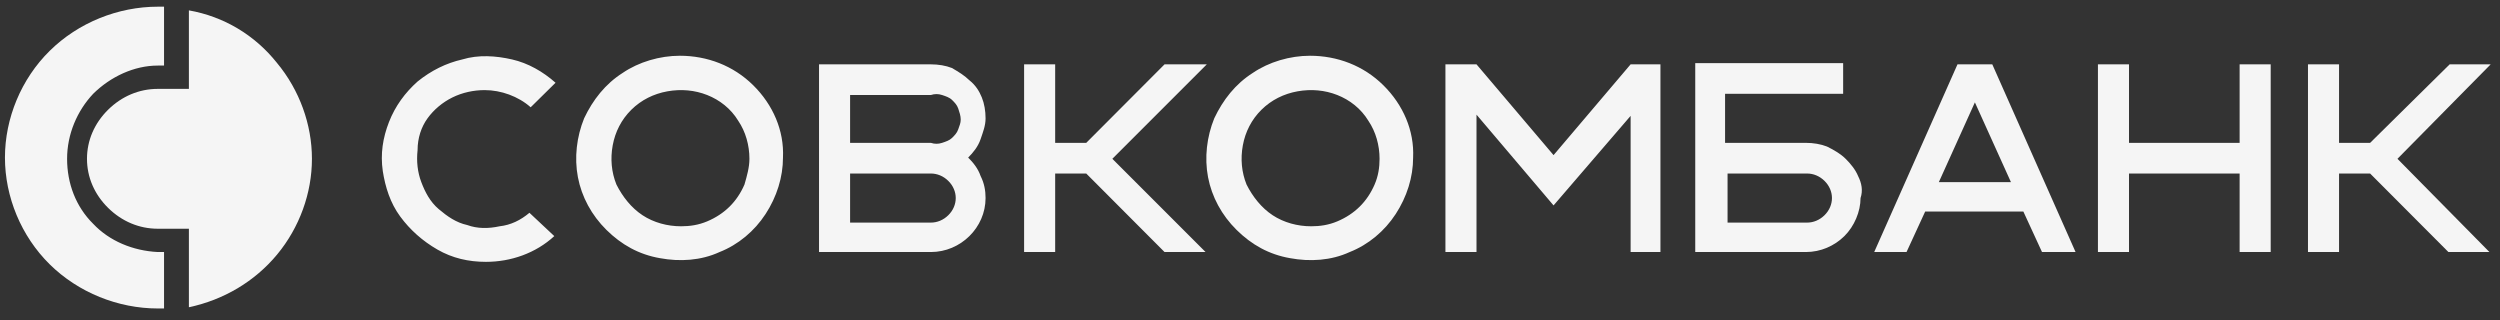
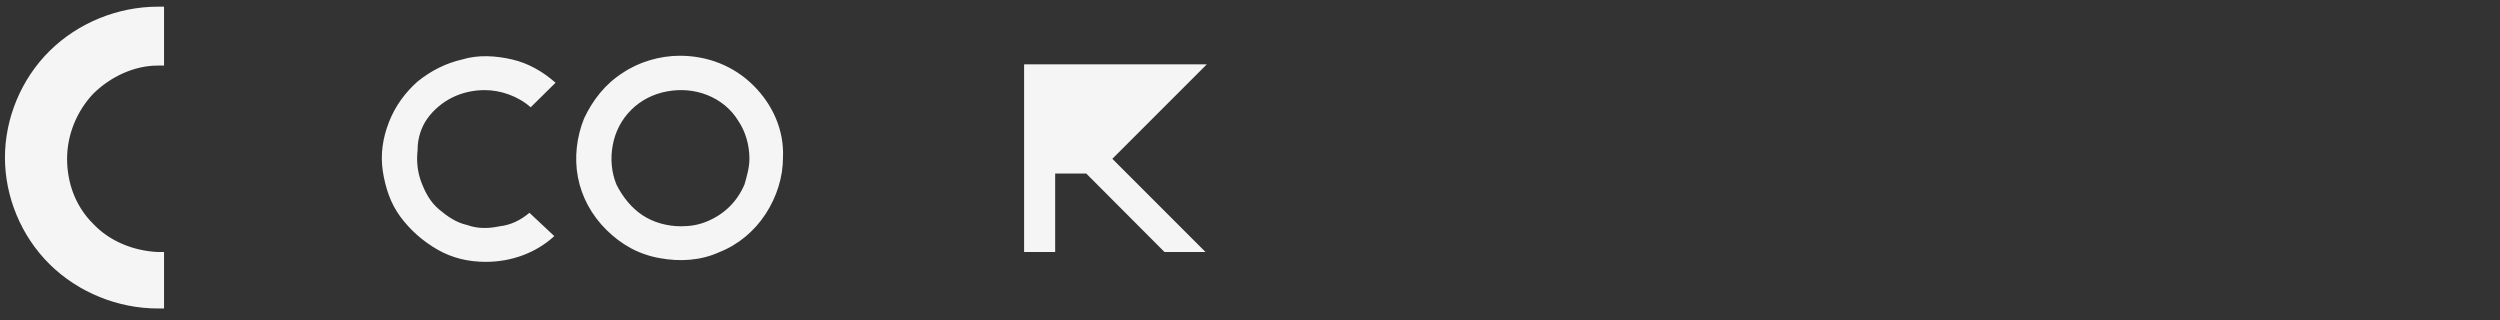
<svg xmlns="http://www.w3.org/2000/svg" width="203" height="26" viewBox="0 0 203 26" fill="none">
  <rect x="0" y="0" width="203" height="26" fill="#333333" stroke="none" />
-   <path d="M94.561 5.225L88.203 11.6H85.68V5.225H83.157V20.465H85.68V14.09H88.203L94.561 20.465H97.891L90.322 12.895L97.992 5.225H94.561ZM34.715 9.608C35.219 8.91 35.926 8.313 36.733 7.914C37.541 7.516 38.449 7.317 39.357 7.317C40.669 7.317 42.082 7.815 43.091 8.711L45.11 6.719C44.1 5.822 42.889 5.125 41.577 4.826C40.266 4.527 38.853 4.428 37.541 4.826C36.229 5.125 35.018 5.723 33.907 6.619C32.898 7.516 32.091 8.612 31.586 9.907C31.082 11.201 30.88 12.496 31.082 13.891C31.284 15.186 31.687 16.481 32.495 17.577C33.302 18.672 34.311 19.569 35.522 20.266C36.733 20.963 38.045 21.262 39.458 21.262C41.477 21.262 43.495 20.565 45.009 19.171L42.99 17.278C42.284 17.875 41.477 18.274 40.568 18.374C39.66 18.573 38.752 18.573 37.944 18.274C37.036 18.075 36.33 17.577 35.623 16.979C34.917 16.381 34.513 15.585 34.21 14.788C33.907 13.991 33.807 13.094 33.907 12.198C33.907 11.201 34.21 10.305 34.715 9.608ZM4.035 4.129C1.714 6.42 0.402 9.608 0.402 12.795C0.402 15.983 1.714 19.171 4.035 21.462C6.356 23.753 9.586 25.048 12.815 25.048H13.32V20.465H12.815C10.797 20.366 8.879 19.569 7.567 18.174C6.154 16.78 5.448 14.887 5.448 12.895C5.448 10.903 6.255 9.01 7.567 7.615C8.98 6.221 10.898 5.324 12.815 5.324H13.32V0.543H12.815C9.586 0.543 6.356 1.838 4.035 4.129ZM61.156 6.918C59.541 5.324 57.422 4.527 55.202 4.527C53.587 4.527 51.871 5.026 50.559 5.922C49.147 6.819 48.137 8.114 47.431 9.608C46.825 11.102 46.623 12.795 46.926 14.389C47.229 15.983 48.036 17.477 49.247 18.672C50.459 19.868 51.871 20.665 53.587 20.963C55.202 21.262 56.917 21.163 58.431 20.465C59.945 19.868 61.257 18.772 62.165 17.378C63.074 15.983 63.578 14.389 63.578 12.795C63.679 10.604 62.771 8.512 61.156 6.918ZM60.45 14.987C60.147 15.684 59.743 16.282 59.239 16.78C58.734 17.278 58.128 17.676 57.422 17.975C56.715 18.274 56.009 18.374 55.303 18.374C54.193 18.374 53.082 18.075 52.174 17.477C51.266 16.879 50.559 15.983 50.055 14.987C49.651 13.991 49.55 12.895 49.752 11.799C49.954 10.703 50.459 9.707 51.266 8.91C52.073 8.114 53.082 7.615 54.193 7.416C55.303 7.217 56.413 7.317 57.422 7.715C58.431 8.114 59.34 8.811 59.945 9.807C60.55 10.703 60.853 11.799 60.853 12.895C60.853 13.592 60.651 14.29 60.45 14.987Z" fill="#F5F5F5" />
-   <path d="M112.323 6.918C110.708 5.324 108.589 4.527 106.368 4.527C104.754 4.527 103.038 5.026 101.726 5.922C100.313 6.819 99.304 8.114 98.598 9.608C97.992 11.102 97.79 12.795 98.093 14.389C98.396 15.983 99.203 17.477 100.414 18.672C101.625 19.868 103.038 20.665 104.754 20.963C106.368 21.262 108.084 21.163 109.598 20.465C111.112 19.868 112.424 18.772 113.332 17.378C114.24 15.983 114.745 14.389 114.745 12.795C114.846 10.604 113.937 8.512 112.323 6.918ZM111.616 14.987C111.314 15.684 110.91 16.282 110.405 16.78C109.901 17.278 109.295 17.676 108.589 17.975C107.882 18.274 107.176 18.374 106.469 18.374C105.359 18.374 104.249 18.075 103.341 17.477C102.433 16.879 101.726 15.983 101.221 14.987C100.818 13.991 100.717 12.895 100.919 11.799C101.121 10.703 101.625 9.707 102.433 8.91C103.24 8.114 104.249 7.615 105.359 7.416C106.469 7.217 107.579 7.317 108.589 7.715C109.598 8.114 110.506 8.811 111.112 9.807C111.717 10.703 112.02 11.799 112.02 12.895C112.02 13.592 111.919 14.29 111.616 14.987ZM132.406 5.225L126.149 12.596L119.892 5.225H117.369V20.465H119.892V9.309L126.149 16.68L132.406 9.408V20.465H134.828V5.225H132.406ZM78.615 12.795C79.019 12.397 79.423 11.899 79.624 11.301C79.826 10.703 80.028 10.205 80.028 9.608C80.028 9.01 79.927 8.412 79.725 7.914C79.524 7.416 79.221 6.918 78.716 6.52C78.312 6.121 77.808 5.822 77.303 5.524C76.799 5.324 76.193 5.225 75.588 5.225H66.505V20.465H75.588C76.799 20.465 77.909 19.967 78.716 19.171C79.524 18.374 80.028 17.278 80.028 16.082C80.028 15.485 79.927 14.887 79.624 14.29C79.423 13.692 79.019 13.194 78.615 12.795ZM77.001 17.477C76.597 17.875 76.092 18.075 75.588 18.075H69.028V14.09H75.588C76.092 14.09 76.597 14.29 77.001 14.688C77.404 15.086 77.606 15.585 77.606 16.082C77.606 16.581 77.404 17.079 77.001 17.477ZM77.808 10.504C77.707 10.803 77.505 11.002 77.303 11.201C77.102 11.401 76.799 11.5 76.496 11.6C76.193 11.7 75.89 11.7 75.588 11.6H69.028V7.715H75.588C75.89 7.615 76.193 7.615 76.496 7.715C76.799 7.815 77.102 7.914 77.303 8.114C77.505 8.313 77.707 8.512 77.808 8.811C77.909 9.11 78.01 9.408 78.01 9.707C78.01 10.006 77.909 10.205 77.808 10.504Z" fill="#F5F5F5" />
-   <path d="M15.338 0.842V7.217H12.815C11.301 7.217 9.888 7.815 8.778 8.91C7.668 10.006 7.063 11.401 7.063 12.895C7.063 14.389 7.668 15.784 8.778 16.879C9.888 17.975 11.301 18.573 12.815 18.573H15.338V24.948C18.164 24.35 20.687 22.856 22.503 20.665C24.32 18.473 25.329 15.684 25.329 12.895C25.329 10.106 24.32 7.317 22.503 5.125C20.687 2.834 18.164 1.34 15.338 0.842ZM161.774 5.225H158.948L152.186 20.465H154.81L156.324 17.178H164.297L165.811 20.465H168.536L161.774 5.225ZM157.434 14.788L160.361 8.313L163.288 14.788H157.434ZM202.243 5.225H198.913L192.454 11.6H189.931V5.225H187.408V20.465H189.931V14.09H192.454L198.812 20.465H202.142L194.674 12.895L202.243 5.225ZM150.874 14.29C150.673 13.791 150.269 13.293 149.865 12.895C149.462 12.496 148.957 12.198 148.351 11.899C147.847 11.7 147.241 11.6 146.636 11.6H140.076V7.615H149.663V5.125H137.654V20.465H146.636C147.847 20.465 148.957 19.967 149.764 19.171C150.572 18.374 151.076 17.178 151.076 16.082C151.278 15.485 151.177 14.887 150.874 14.29ZM148.15 17.477C147.746 17.875 147.241 18.075 146.737 18.075H140.278V14.09H146.737C147.241 14.09 147.746 14.29 148.15 14.688C148.553 15.086 148.755 15.585 148.755 16.082C148.755 16.581 148.553 17.079 148.15 17.477ZM181.857 11.6H172.875V5.225H170.352V20.465H172.875V14.09H181.857V20.465H184.38V5.225H181.857V11.6Z" fill="#F5F5F5" />
+   <path d="M94.561 5.225H85.68V5.225H83.157V20.465H85.68V14.09H88.203L94.561 20.465H97.891L90.322 12.895L97.992 5.225H94.561ZM34.715 9.608C35.219 8.91 35.926 8.313 36.733 7.914C37.541 7.516 38.449 7.317 39.357 7.317C40.669 7.317 42.082 7.815 43.091 8.711L45.11 6.719C44.1 5.822 42.889 5.125 41.577 4.826C40.266 4.527 38.853 4.428 37.541 4.826C36.229 5.125 35.018 5.723 33.907 6.619C32.898 7.516 32.091 8.612 31.586 9.907C31.082 11.201 30.88 12.496 31.082 13.891C31.284 15.186 31.687 16.481 32.495 17.577C33.302 18.672 34.311 19.569 35.522 20.266C36.733 20.963 38.045 21.262 39.458 21.262C41.477 21.262 43.495 20.565 45.009 19.171L42.99 17.278C42.284 17.875 41.477 18.274 40.568 18.374C39.66 18.573 38.752 18.573 37.944 18.274C37.036 18.075 36.33 17.577 35.623 16.979C34.917 16.381 34.513 15.585 34.21 14.788C33.907 13.991 33.807 13.094 33.907 12.198C33.907 11.201 34.21 10.305 34.715 9.608ZM4.035 4.129C1.714 6.42 0.402 9.608 0.402 12.795C0.402 15.983 1.714 19.171 4.035 21.462C6.356 23.753 9.586 25.048 12.815 25.048H13.32V20.465H12.815C10.797 20.366 8.879 19.569 7.567 18.174C6.154 16.78 5.448 14.887 5.448 12.895C5.448 10.903 6.255 9.01 7.567 7.615C8.98 6.221 10.898 5.324 12.815 5.324H13.32V0.543H12.815C9.586 0.543 6.356 1.838 4.035 4.129ZM61.156 6.918C59.541 5.324 57.422 4.527 55.202 4.527C53.587 4.527 51.871 5.026 50.559 5.922C49.147 6.819 48.137 8.114 47.431 9.608C46.825 11.102 46.623 12.795 46.926 14.389C47.229 15.983 48.036 17.477 49.247 18.672C50.459 19.868 51.871 20.665 53.587 20.963C55.202 21.262 56.917 21.163 58.431 20.465C59.945 19.868 61.257 18.772 62.165 17.378C63.074 15.983 63.578 14.389 63.578 12.795C63.679 10.604 62.771 8.512 61.156 6.918ZM60.45 14.987C60.147 15.684 59.743 16.282 59.239 16.78C58.734 17.278 58.128 17.676 57.422 17.975C56.715 18.274 56.009 18.374 55.303 18.374C54.193 18.374 53.082 18.075 52.174 17.477C51.266 16.879 50.559 15.983 50.055 14.987C49.651 13.991 49.55 12.895 49.752 11.799C49.954 10.703 50.459 9.707 51.266 8.91C52.073 8.114 53.082 7.615 54.193 7.416C55.303 7.217 56.413 7.317 57.422 7.715C58.431 8.114 59.34 8.811 59.945 9.807C60.55 10.703 60.853 11.799 60.853 12.895C60.853 13.592 60.651 14.29 60.45 14.987Z" fill="#F5F5F5" />
</svg>